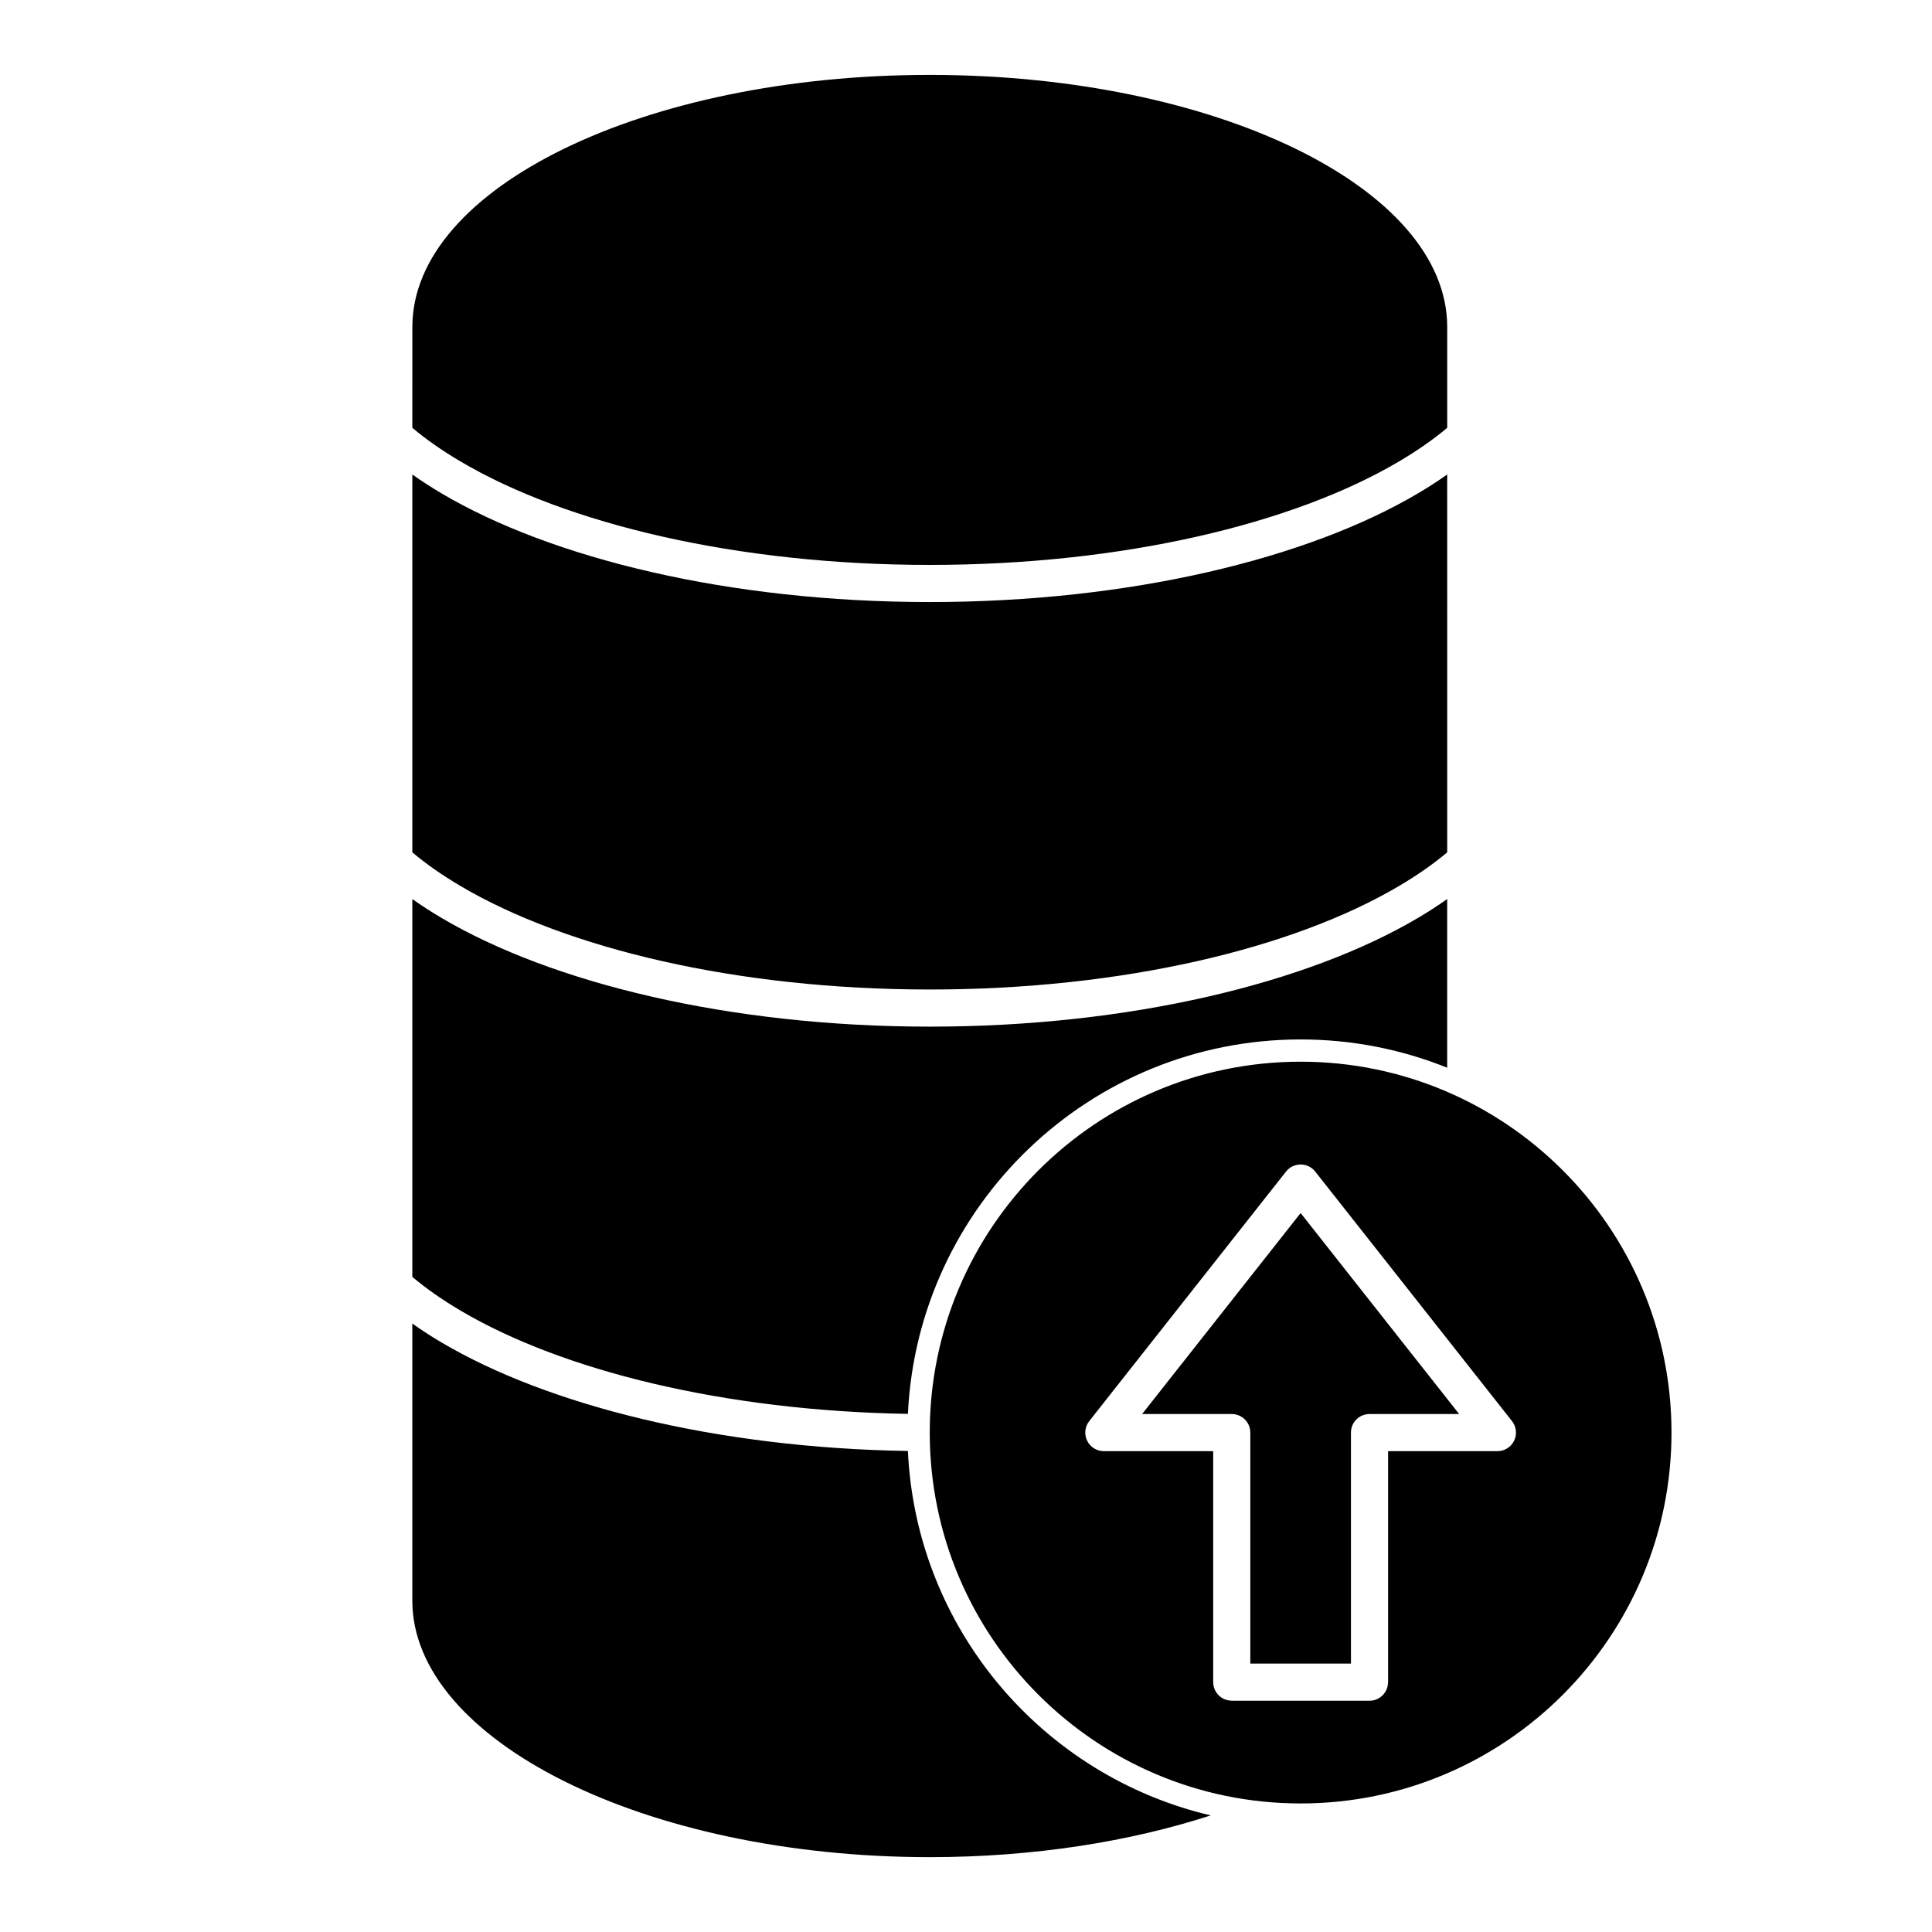
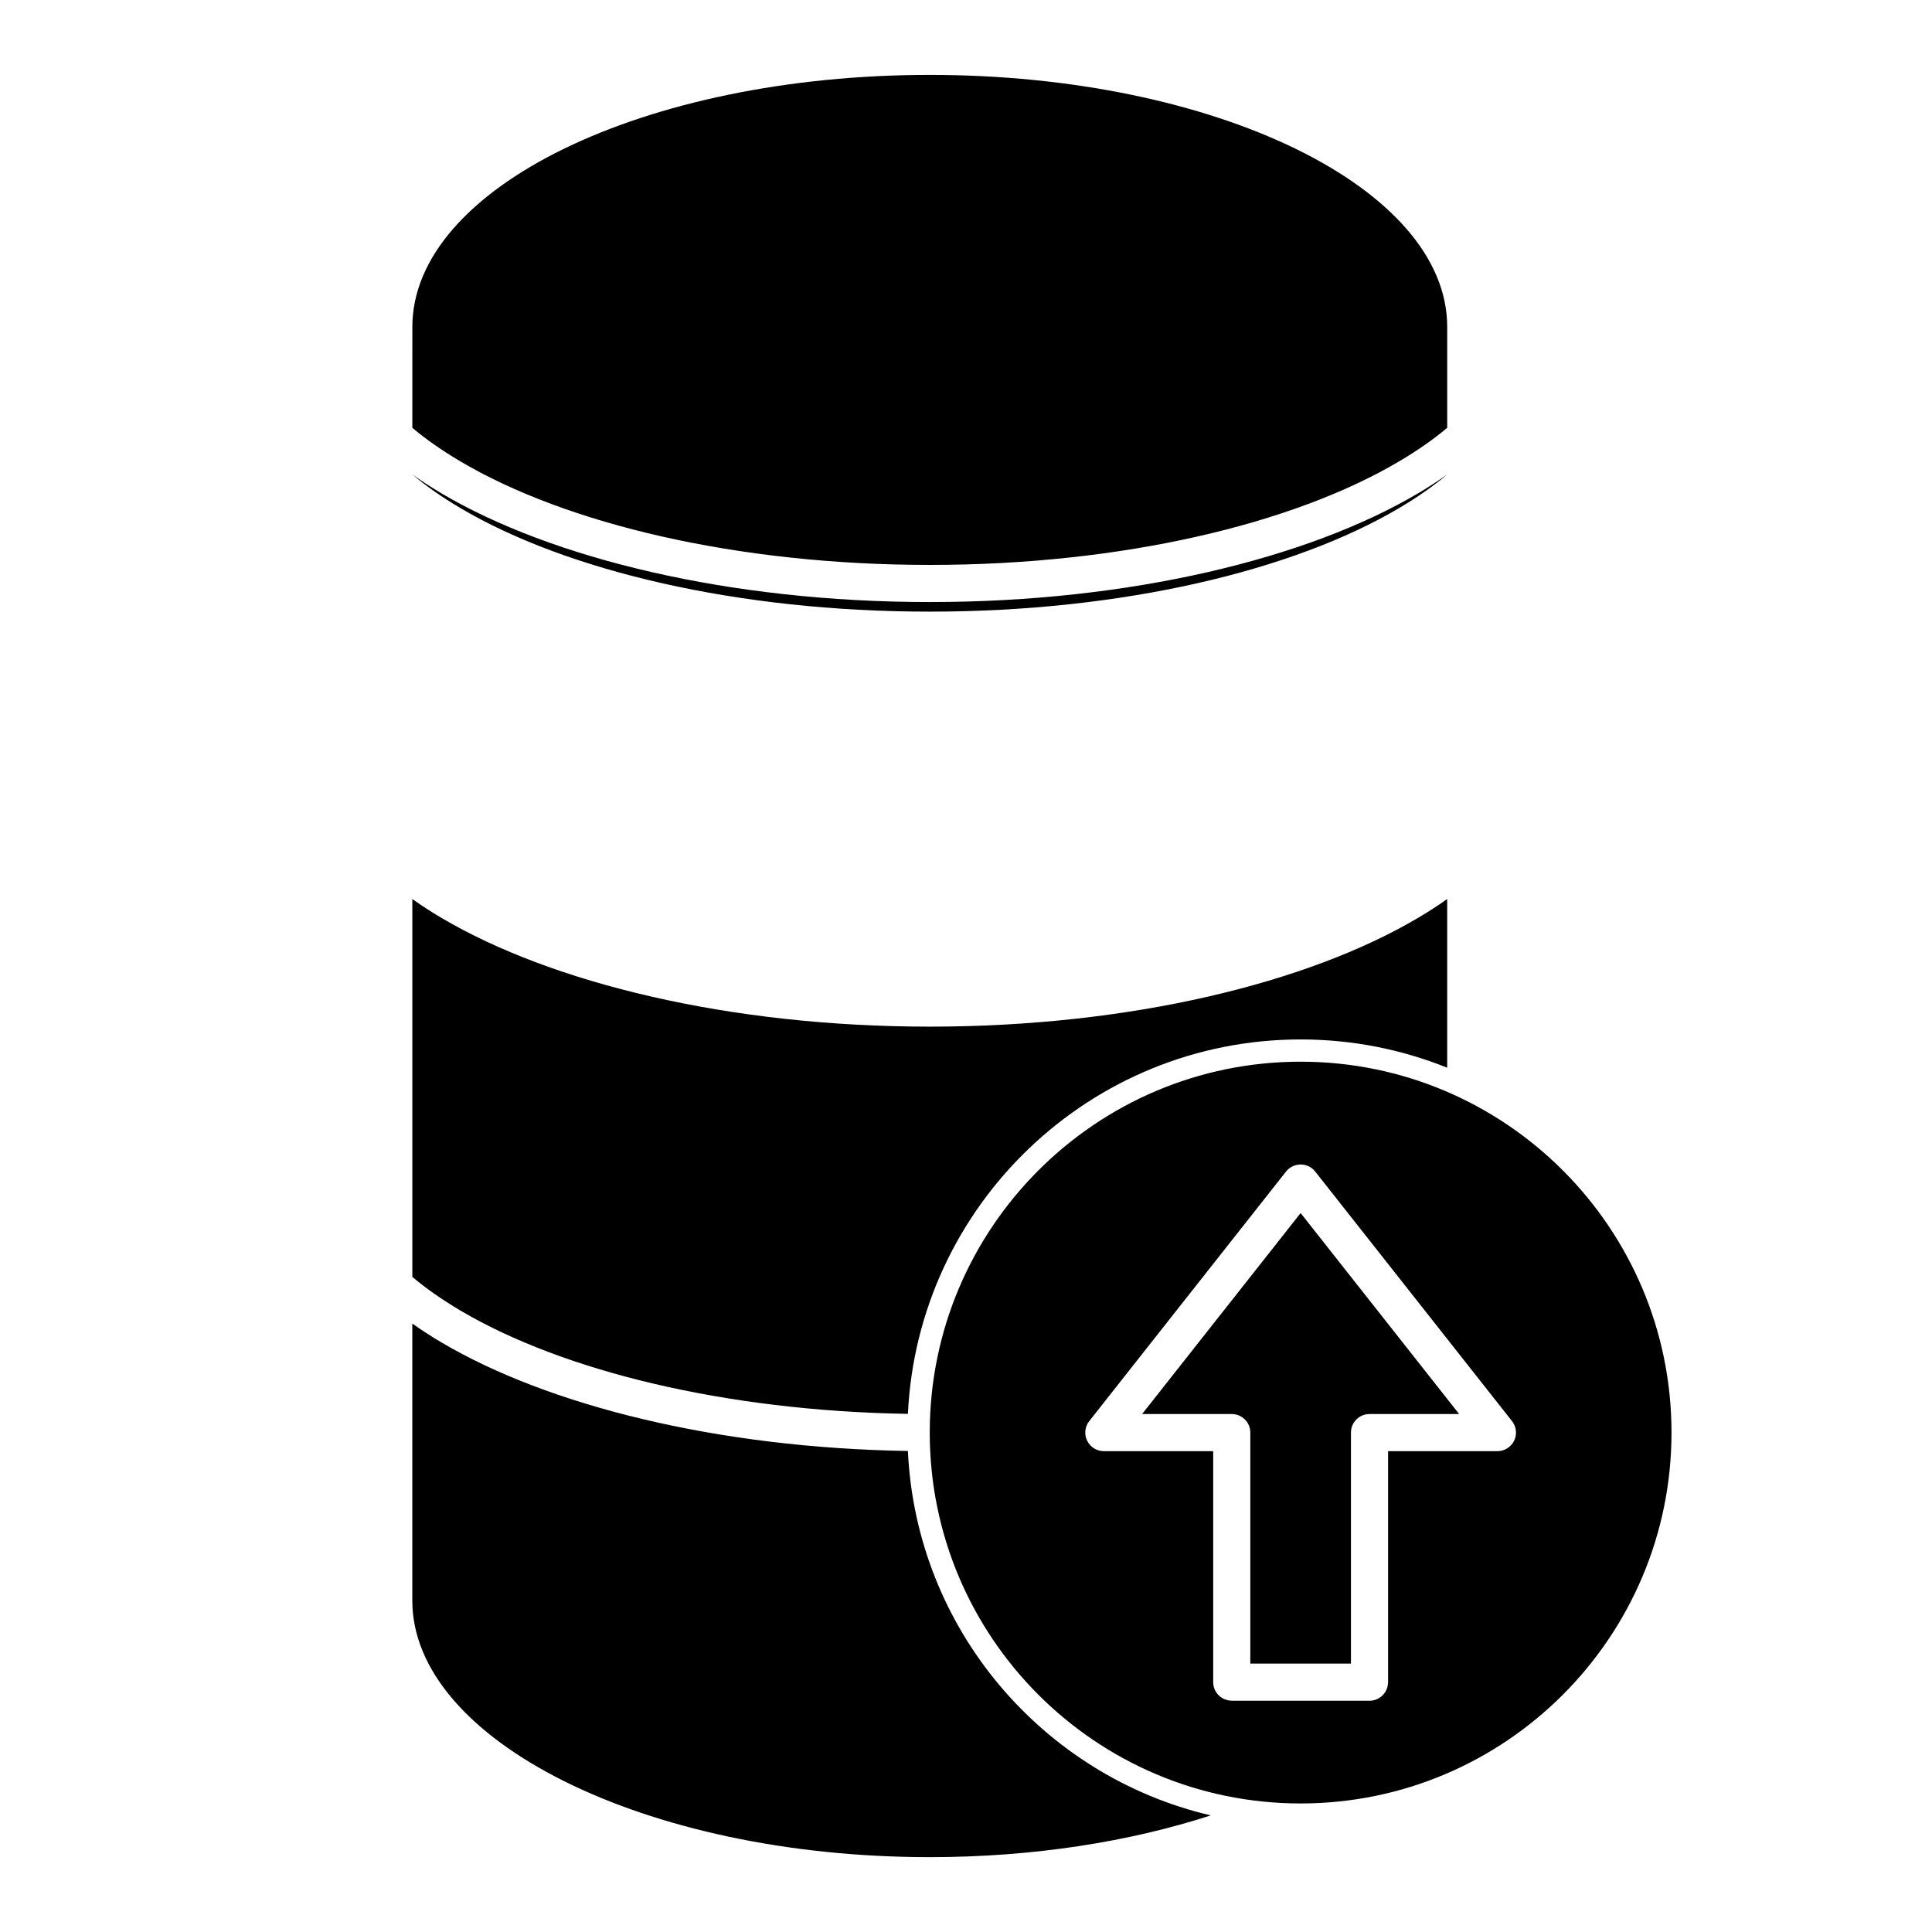
<svg xmlns="http://www.w3.org/2000/svg" fill="#000000" width="800px" height="800px" version="1.1" viewBox="144 144 512 512">
-   <path d="m464.86 625.1c-44.52-10.43-78.082-49.434-80.258-96.578-50.734-0.809-95.465-12.133-123.6-28.762-2.738-1.613-5.316-3.289-7.734-5.008v73.434c0 36.871 61.441 67.977 137.12 67.977 27.441 0 53.016-4.094 74.469-11.062zm23.82-199.74c54.238 0 98.285 44.043 98.285 98.293 0 54.238-44.047 98.281-98.285 98.281-54.246 0-98.289-44.043-98.289-98.281 0-54.25 44.043-98.293 98.289-98.293zm18.254 169.35c2.305 0 4.231-1.586 4.773-3.731l0.137-0.945 0.012-0.246v-61.215h28.977c1.879 0 3.602-1.082 4.43-2.773 0.816-1.691 0.598-3.711-0.57-5.195l-52.152-66.133c-0.926-1.184-2.352-1.871-3.859-1.871-1.504 0-2.93 0.688-3.867 1.871l-52.152 66.133c-1.168 1.484-1.387 3.504-0.559 5.195 0.816 1.691 2.539 2.773 4.426 2.773h28.98v61.215 0.062c0.02 2.016 1.27 3.746 3.031 4.477l0.895 0.273 0.953 0.109zm-31.586-9.84h26.668v-61.215c0-2.715 2.191-4.922 4.918-4.922h23.754s-42.008-53.262-42.008-53.262-42.008 53.262-42.008 53.262h23.754c2.719 0 4.922 2.207 4.922 4.922zm52.172-157.91v-44.711c-2.422 1.723-5 3.394-7.746 5.008-29.184 17.258-76.277 28.812-129.38 28.812-53.109 0-100.19-11.555-129.39-28.812-2.738-1.613-5.316-3.285-7.734-5.008v100.14c3.688 3.109 7.957 6.082 12.742 8.914 26.988 15.953 69.934 26.598 118.59 27.387 2.598-55.203 48.238-99.227 104.08-99.227 13.727 0 26.836 2.664 38.84 7.496zm0-157.22c-2.422 1.723-5 3.383-7.746 5.008-29.184 17.262-76.277 28.801-129.38 28.801-53.109 0-100.19-11.539-129.39-28.801-2.738-1.625-5.316-3.285-7.734-5.008v100.14c3.688 3.109 7.957 6.082 12.742 8.906 28.055 16.59 73.348 27.445 124.38 27.445 51.027 0 96.332-10.855 124.38-27.445 4.785-2.824 9.062-5.797 12.754-8.906zm-274.25-12.367c3.688 3.109 7.957 6.078 12.742 8.902 28.055 16.59 73.348 27.434 124.38 27.434 51.027 0 96.332-10.844 124.38-27.434 4.785-2.824 9.062-5.793 12.754-8.902v-26.719c0-36.871-61.449-66.805-137.13-66.805-75.68 0-137.12 29.934-137.12 66.805z" fill-rule="evenodd" />
+   <path d="m464.86 625.1c-44.52-10.43-78.082-49.434-80.258-96.578-50.734-0.809-95.465-12.133-123.6-28.762-2.738-1.613-5.316-3.289-7.734-5.008v73.434c0 36.871 61.441 67.977 137.12 67.977 27.441 0 53.016-4.094 74.469-11.062zm23.82-199.74c54.238 0 98.285 44.043 98.285 98.293 0 54.238-44.047 98.281-98.285 98.281-54.246 0-98.289-44.043-98.289-98.281 0-54.25 44.043-98.293 98.289-98.293zm18.254 169.35c2.305 0 4.231-1.586 4.773-3.731l0.137-0.945 0.012-0.246v-61.215h28.977c1.879 0 3.602-1.082 4.43-2.773 0.816-1.691 0.598-3.711-0.57-5.195l-52.152-66.133c-0.926-1.184-2.352-1.871-3.859-1.871-1.504 0-2.93 0.688-3.867 1.871l-52.152 66.133c-1.168 1.484-1.387 3.504-0.559 5.195 0.816 1.691 2.539 2.773 4.426 2.773h28.98v61.215 0.062c0.02 2.016 1.27 3.746 3.031 4.477l0.895 0.273 0.953 0.109zm-31.586-9.84h26.668v-61.215c0-2.715 2.191-4.922 4.918-4.922h23.754s-42.008-53.262-42.008-53.262-42.008 53.262-42.008 53.262h23.754c2.719 0 4.922 2.207 4.922 4.922zm52.172-157.91v-44.711c-2.422 1.723-5 3.394-7.746 5.008-29.184 17.258-76.277 28.812-129.38 28.812-53.109 0-100.19-11.555-129.39-28.812-2.738-1.613-5.316-3.285-7.734-5.008v100.14c3.688 3.109 7.957 6.082 12.742 8.914 26.988 15.953 69.934 26.598 118.59 27.387 2.598-55.203 48.238-99.227 104.08-99.227 13.727 0 26.836 2.664 38.84 7.496zm0-157.22c-2.422 1.723-5 3.383-7.746 5.008-29.184 17.262-76.277 28.801-129.38 28.801-53.109 0-100.19-11.539-129.39-28.801-2.738-1.625-5.316-3.285-7.734-5.008c3.688 3.109 7.957 6.082 12.742 8.906 28.055 16.59 73.348 27.445 124.38 27.445 51.027 0 96.332-10.855 124.38-27.445 4.785-2.824 9.062-5.797 12.754-8.906zm-274.25-12.367c3.688 3.109 7.957 6.078 12.742 8.902 28.055 16.59 73.348 27.434 124.38 27.434 51.027 0 96.332-10.844 124.38-27.434 4.785-2.824 9.062-5.793 12.754-8.902v-26.719c0-36.871-61.449-66.805-137.13-66.805-75.68 0-137.12 29.934-137.12 66.805z" fill-rule="evenodd" />
</svg>